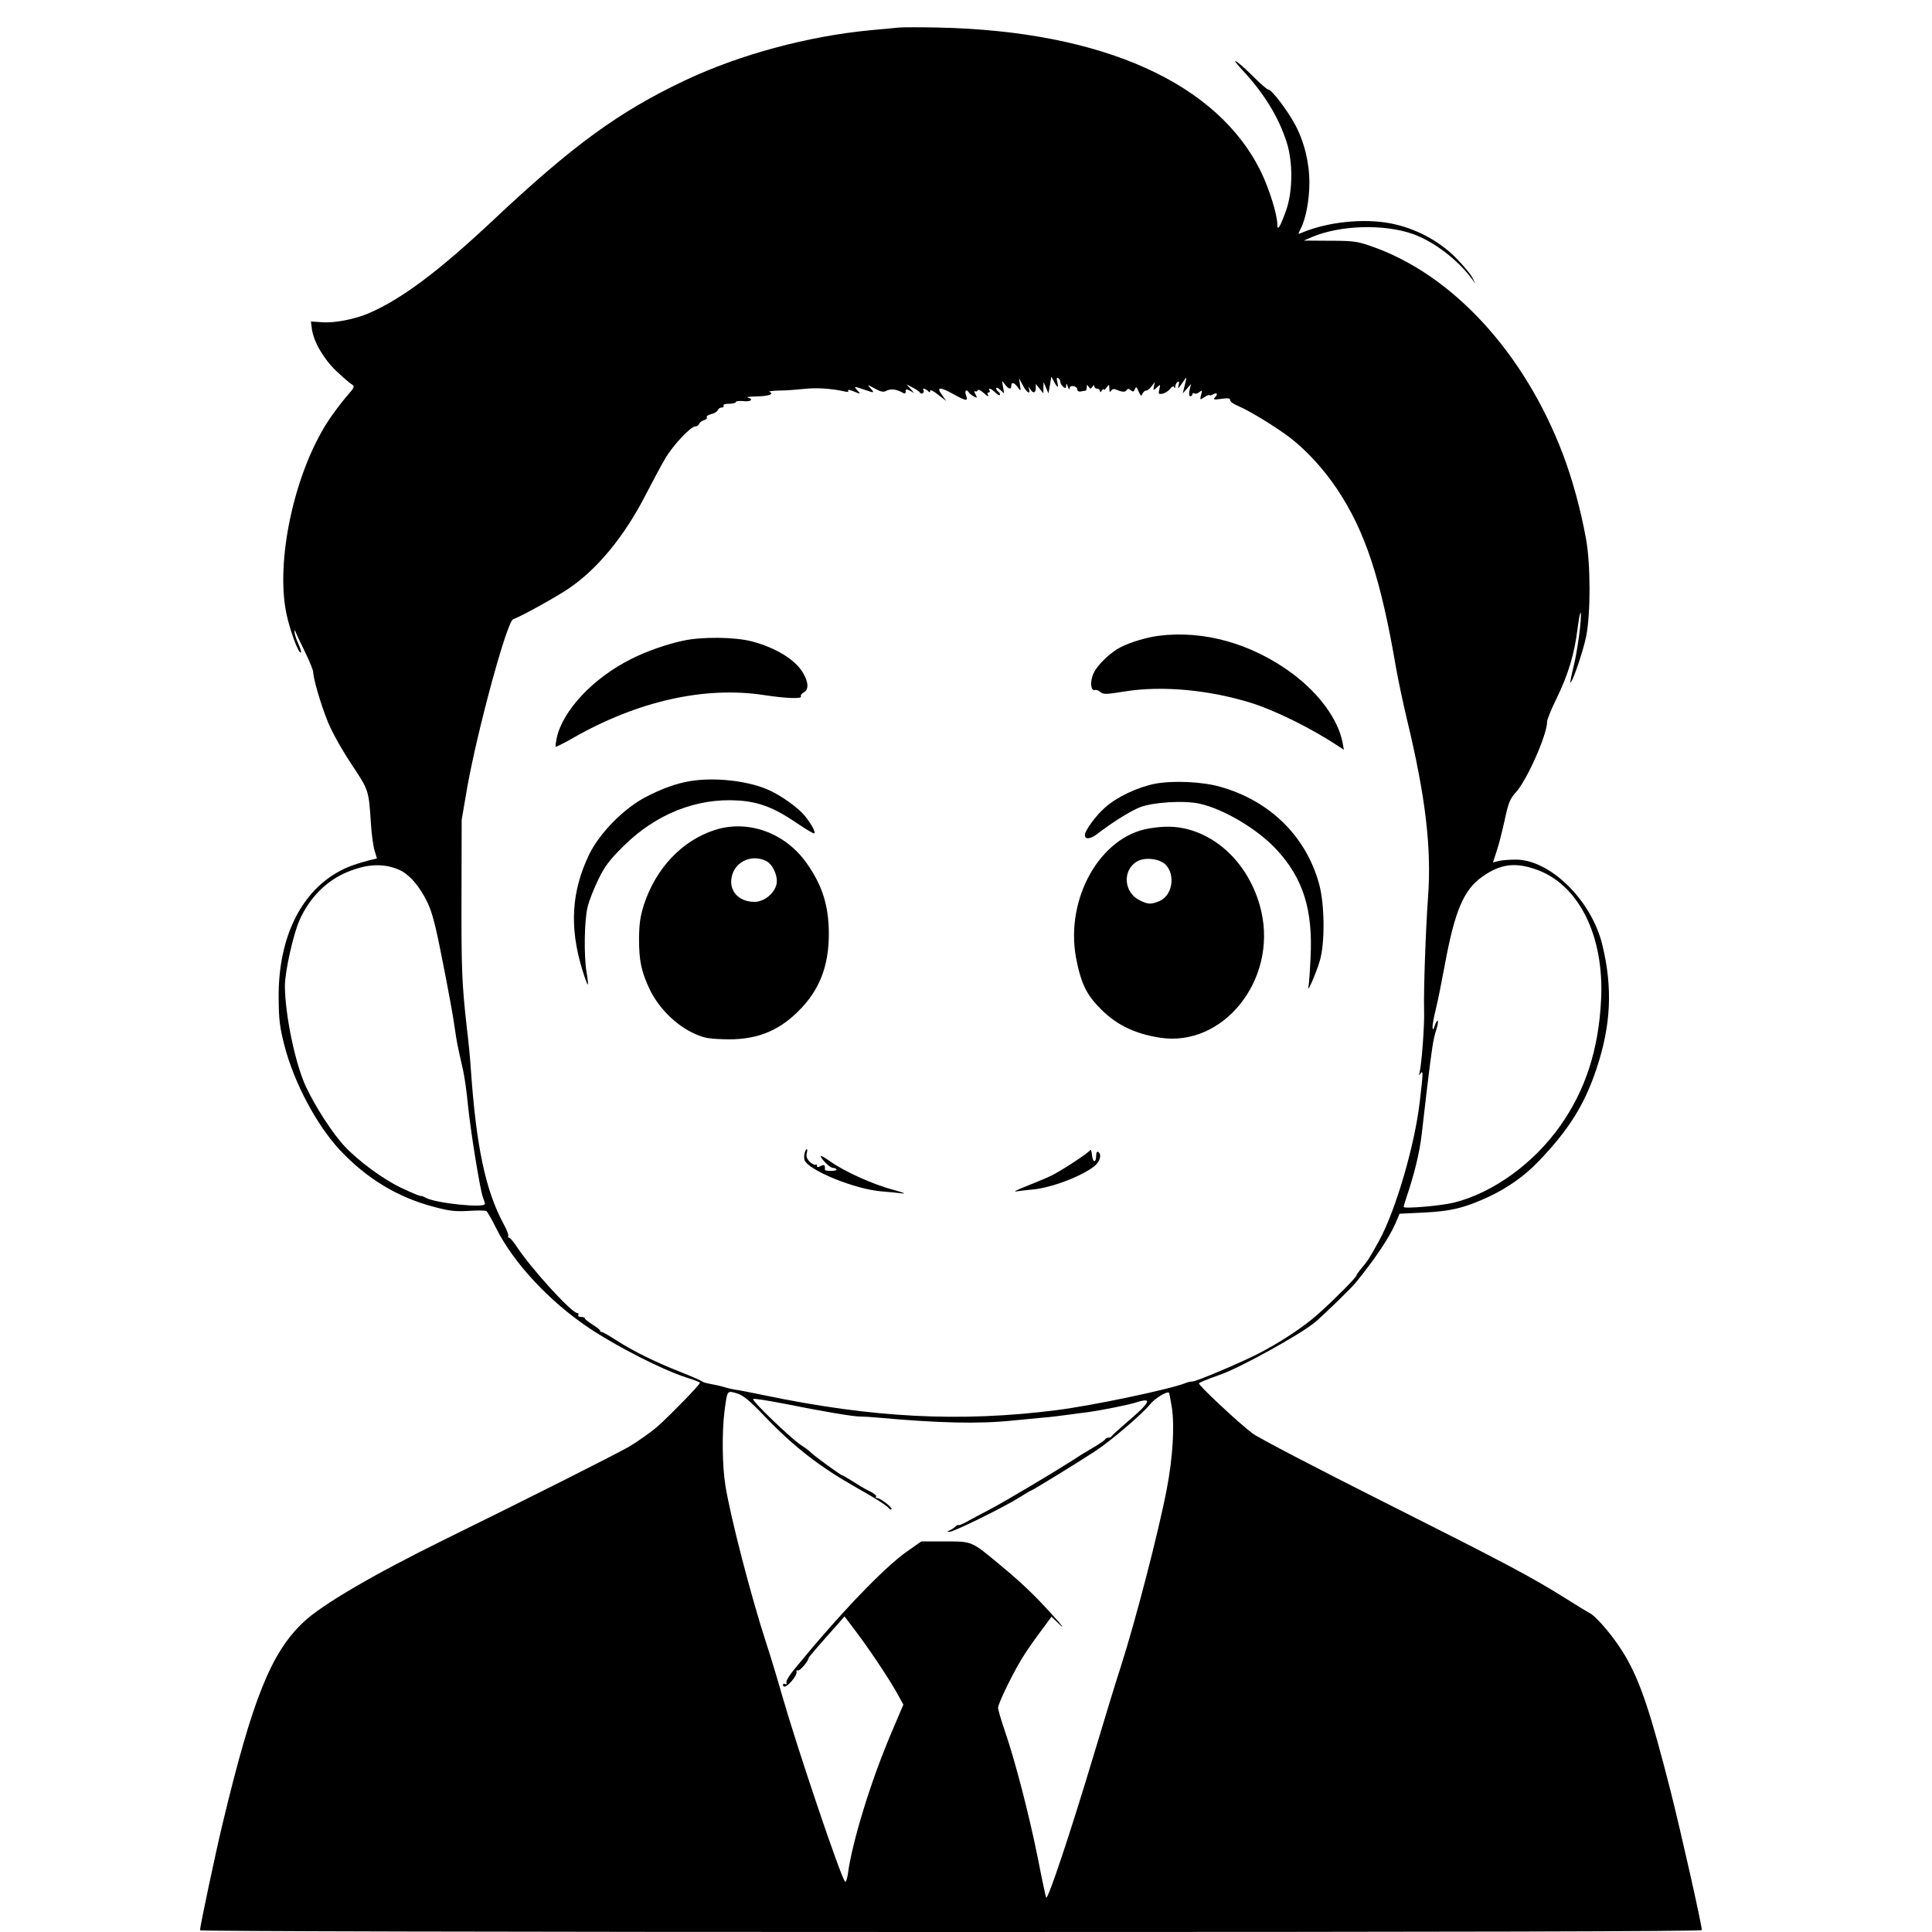
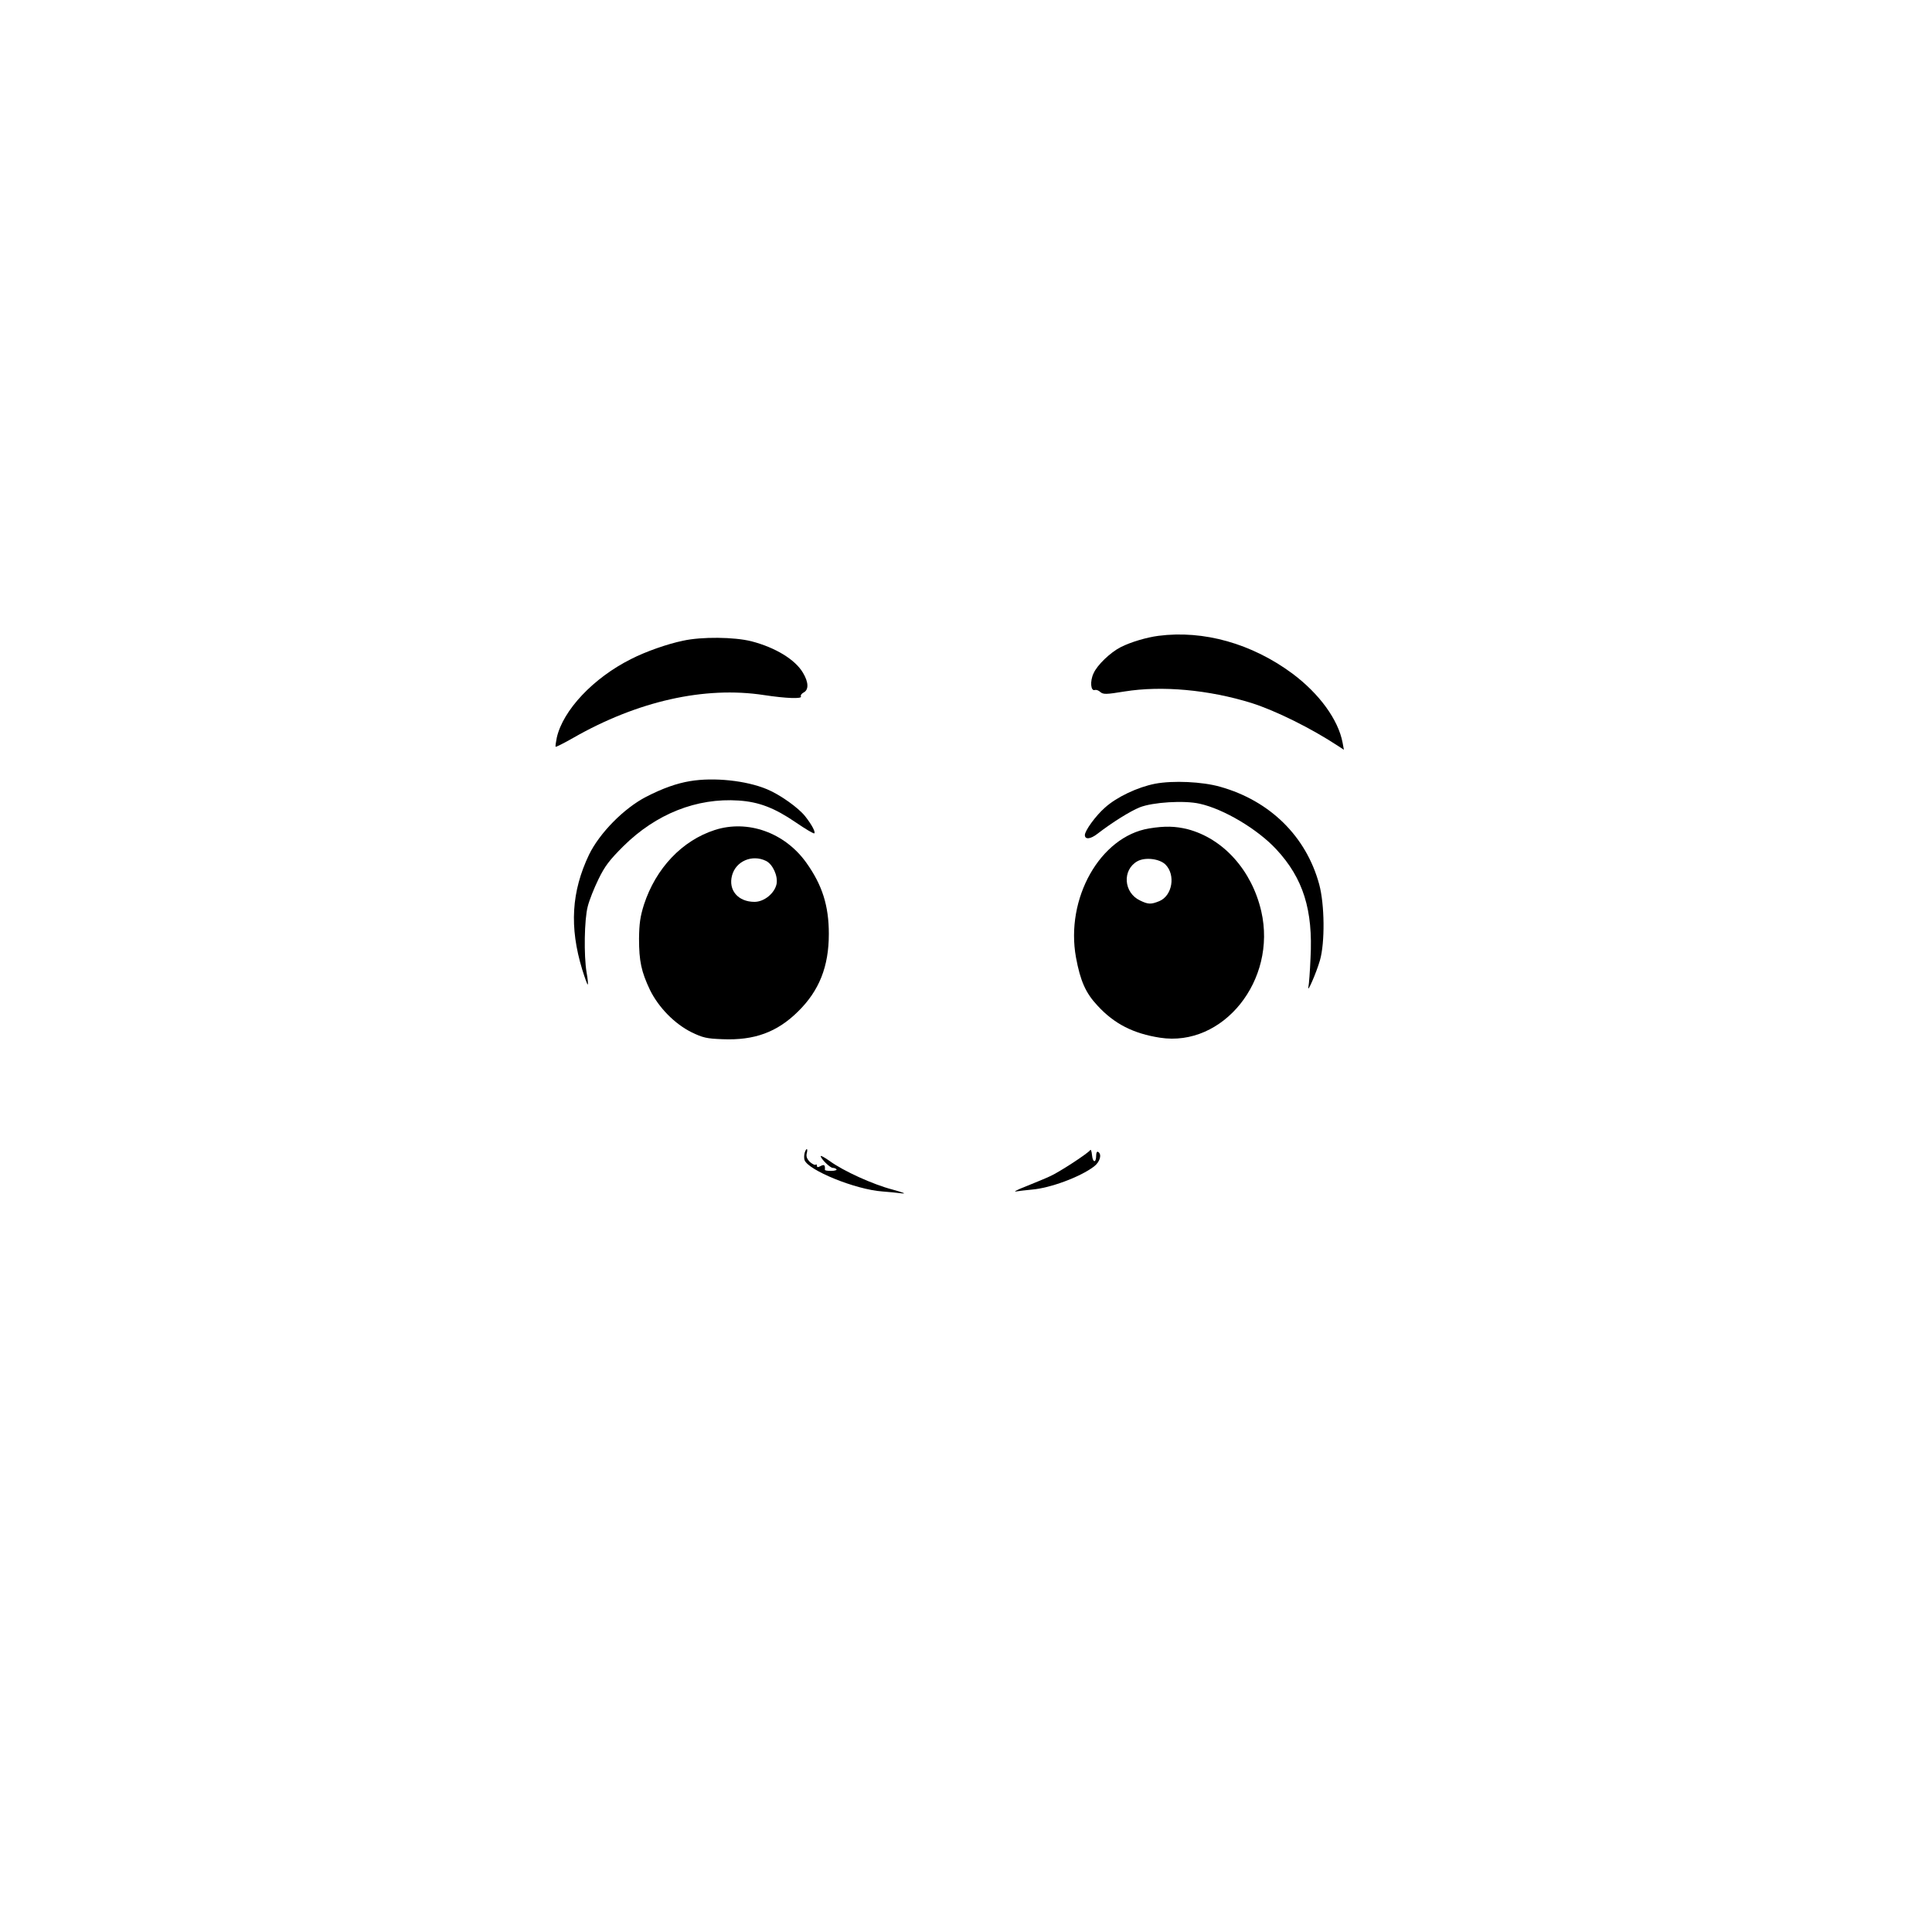
<svg xmlns="http://www.w3.org/2000/svg" version="1.0" width="1024pt" height="1024pt" viewBox="0 0 1024 1024" preserveAspectRatio="xMidYMid meet">
  <g transform="translate(0,1024) scale(0.1,-0.1)" fill="#000000" stroke="none">
-     <path d="M4765 10094 c-22 -2 -89 -9 -150 -14 -335 -32 -693 -129 -982 -265 -351 -166 -596 -344 -1018 -741 -292 -274 -486 -419 -662 -495 -73 -31 -180 -52 -245 -47 l-60 4 5 -39 c9 -68 62 -159 129 -223 35 -33 72 -65 82 -71 18 -10 16 -15 -31 -69 -28 -33 -72 -92 -98 -132 -176 -275 -275 -735 -217 -1014 19 -92 66 -217 77 -206 3 3 -4 25 -15 49 -11 24 -19 51 -19 59 1 13 1 13 6 0 3 -8 25 -55 49 -104 24 -49 44 -98 44 -108 0 -33 40 -171 77 -262 21 -53 71 -143 123 -222 96 -145 94 -139 106 -319 3 -54 12 -118 19 -142 l13 -43 -42 -10 c-90 -24 -137 -43 -193 -79 -185 -120 -289 -356 -286 -651 1 -115 5 -152 31 -253 51 -196 170 -420 294 -553 141 -150 305 -250 496 -300 81 -22 112 -26 184 -22 47 3 90 3 96 -1 5 -3 29 -44 52 -91 92 -184 281 -387 491 -528 148 -99 389 -222 517 -263 39 -12 72 -25 72 -28 -1 -11 -154 -168 -223 -230 -38 -33 -109 -83 -157 -111 -88 -49 -496 -255 -970 -488 -386 -190 -657 -349 -753 -441 -171 -162 -269 -407 -427 -1066 -36 -149 -120 -545 -120 -566 0 -5 1579 -9 3980 -9 2665 0 3980 3 3980 10 0 29 -110 517 -165 735 -107 420 -161 582 -242 720 -52 89 -146 202 -185 224 -17 9 -76 45 -131 80 -184 115 -314 184 -962 510 -352 177 -665 340 -697 364 -74 56 -290 258 -283 265 5 6 32 17 115 47 107 38 417 210 495 273 40 32 195 182 220 213 98 120 176 235 210 312 l23 54 124 6 c149 7 222 25 353 86 98 47 184 107 258 184 160 166 245 301 308 490 78 233 87 430 32 658 -56 234 -272 449 -455 453 -35 0 -77 -3 -94 -7 l-31 -8 19 58 c11 32 30 106 43 166 20 93 28 113 59 147 60 66 166 306 166 375 0 12 23 68 51 125 61 125 93 232 110 365 7 55 14 94 17 87 7 -22 -17 -204 -38 -286 -11 -44 -18 -81 -17 -83 9 -8 68 165 84 244 24 122 24 382 -1 518 -28 154 -71 312 -122 447 -205 540 -588 956 -1019 1104 -72 25 -94 28 -218 28 l-137 1 42 18 c150 64 382 71 536 17 110 -39 235 -134 311 -235 l22 -30 -18 35 c-10 19 -50 67 -89 106 -89 89 -214 155 -343 180 -145 28 -337 8 -475 -51 -17 -8 -17 -6 -2 23 27 52 46 152 46 243 0 108 -27 218 -77 311 -42 77 -123 183 -140 183 -6 0 -40 29 -75 64 -87 87 -139 122 -68 45 119 -127 197 -254 240 -389 34 -107 32 -264 -5 -365 -31 -85 -45 -107 -45 -69 0 50 -42 186 -85 275 -229 474 -841 749 -1710 768 -93 2 -188 2 -210 0z m841 -1904 c2 0 1 12 -2 26 -5 19 -4 25 5 20 6 -4 11 -13 11 -20 0 -8 7 -19 15 -26 12 -10 15 -9 16 6 1 14 3 13 9 -6 5 -15 8 -18 9 -8 1 20 41 13 41 -7 0 -7 8 -12 18 -10 9 2 20 4 25 4 4 1 7 9 7 19 0 14 2 15 10 2 9 -13 11 -13 20 0 6 10 10 11 10 3 0 -7 7 -13 15 -13 8 0 15 -6 15 -12 0 -9 4 -8 10 2 5 8 10 11 10 6 0 -6 7 -1 15 10 14 18 14 18 15 -6 0 -18 3 -21 9 -11 6 9 15 11 27 6 32 -14 48 -14 55 -3 6 9 11 9 22 0 12 -10 16 -9 22 5 6 15 9 14 20 -12 11 -25 15 -27 20 -12 4 9 13 17 20 17 7 0 20 10 29 23 l17 22 -5 -23 c-4 -23 -4 -23 15 -6 20 18 20 18 14 -9 -6 -24 -5 -27 15 -24 13 2 31 13 41 25 12 15 19 18 22 10 4 -8 6 -7 6 4 1 9 6 20 13 24 8 5 9 0 5 -17 -6 -25 -5 -24 31 28 14 20 13 17 -3 -47 l-6 -25 22 25 22 25 -8 -32 c-4 -21 -3 -33 4 -33 6 0 11 5 11 11 0 5 5 7 10 4 6 -4 18 -1 27 7 15 12 16 10 9 -15 -7 -28 -7 -28 19 -11 14 9 25 13 25 10 0 -4 9 -2 20 4 22 12 27 1 8 -18 -10 -10 -2 -11 35 -6 36 5 47 4 47 -7 0 -8 20 -22 45 -32 59 -25 191 -106 269 -164 91 -70 180 -167 252 -274 149 -223 232 -473 313 -947 12 -68 38 -190 57 -270 100 -413 132 -687 113 -945 -13 -181 -24 -505 -21 -602 3 -75 -13 -286 -24 -330 -4 -16 -3 -17 5 -5 15 21 14 3 -4 -150 -27 -233 -129 -580 -217 -739 -57 -102 -56 -100 -100 -153 -10 -12 -18 -24 -18 -27 0 -11 -119 -130 -204 -206 -77 -69 -204 -152 -321 -212 -99 -50 -327 -146 -344 -145 -9 0 -25 -3 -36 -8 -85 -34 -495 -120 -685 -144 -511 -65 -975 -41 -1550 79 -69 14 -137 28 -151 29 -14 2 -41 8 -60 14 -19 6 -52 13 -74 17 -22 4 -42 10 -45 14 -3 3 -54 26 -115 50 -134 53 -248 109 -338 167 -37 24 -72 44 -77 44 -6 0 -10 3 -10 8 0 4 -18 18 -40 32 -22 14 -40 28 -40 32 0 5 -9 8 -21 8 -11 0 -17 5 -14 10 3 6 2 10 -4 10 -31 0 -247 237 -326 358 -15 23 -32 42 -37 42 -5 0 -7 4 -4 9 3 4 -8 33 -24 62 -97 180 -146 410 -175 829 -3 47 -12 144 -21 215 -26 233 -29 305 -28 705 l1 395 30 175 c55 306 210 877 243 888 39 13 238 123 299 166 150 103 291 275 402 491 34 66 80 152 102 190 41 72 137 175 163 175 8 0 17 6 20 14 3 8 15 16 26 19 11 3 17 10 14 16 -3 5 7 12 23 16 16 3 32 13 35 21 3 8 13 14 21 14 9 0 13 5 10 10 -4 6 8 10 29 10 20 0 36 4 36 9 0 5 18 7 40 5 39 -5 57 10 23 19 -10 3 12 5 49 6 62 1 94 13 66 24 -7 3 16 6 52 7 36 0 97 5 135 9 62 7 141 2 213 -14 16 -4 21 -2 17 5 -4 6 10 4 31 -5 37 -15 37 -15 19 5 -22 24 -20 24 35 5 55 -19 57 -19 34 7 -19 21 -19 21 22 -1 31 -17 46 -21 60 -13 23 12 52 10 82 -6 18 -11 22 -10 22 3 0 13 4 14 23 4 l22 -12 -20 23 -20 23 32 -17 c17 -9 35 -20 38 -26 4 -6 11 -8 16 -4 5 3 7 10 4 15 -9 13 9 11 23 -3 9 -9 12 -9 12 1 0 7 19 -2 42 -21 l43 -33 -23 33 c-31 42 -11 43 63 2 67 -37 78 -38 65 -5 -9 24 2 36 15 15 3 -5 15 -15 26 -21 19 -10 20 -9 9 11 -7 13 -8 20 -2 16 6 -3 12 -1 14 5 2 6 14 2 27 -10 26 -23 36 -27 26 -11 -3 6 -1 10 5 10 6 0 8 5 5 10 -11 18 8 11 32 -12 13 -12 23 -16 23 -10 0 6 -4 14 -10 17 -5 3 -10 11 -10 17 0 6 10 3 21 -8 l21 -19 -6 35 c-6 34 -6 35 10 13 19 -26 34 -30 34 -8 0 22 15 18 34 -7 17 -23 17 -23 12 12 l-5 35 20 -37 c20 -39 43 -52 33 -20 -5 16 -5 16 6 0 15 -25 30 -22 30 5 l0 22 20 -25 20 -25 0 30 1 30 13 -30 13 -30 8 44 7 45 15 -27 c7 -15 16 -27 19 -27z m-3491 -2560 c54 -23 110 -88 151 -174 26 -55 44 -126 82 -321 27 -137 55 -288 61 -335 12 -84 16 -104 45 -230 8 -36 20 -119 26 -185 14 -139 64 -448 79 -489 6 -15 11 -32 11 -37 0 -23 -258 3 -312 32 -13 7 -23 11 -23 10 0 -5 -43 12 -112 45 -92 44 -222 139 -296 218 -64 68 -160 216 -208 322 -56 124 -108 377 -109 528 0 75 44 274 78 350 53 119 144 210 255 255 105 43 191 46 272 11z m6023 3 c228 -77 366 -352 348 -693 -13 -262 -82 -476 -215 -665 -140 -200 -357 -357 -564 -409 -68 -17 -267 -34 -267 -23 0 4 6 26 14 49 42 124 69 234 81 333 7 61 20 173 29 250 26 214 32 256 49 308 8 26 11 47 7 47 -4 0 -11 -12 -16 -27 -5 -19 -8 -23 -11 -12 -2 9 5 52 16 95 11 44 33 154 50 246 52 280 99 392 197 461 94 67 172 78 282 40z m-4081 -2904 c155 -161 290 -265 483 -374 102 -57 162 -96 172 -110 4 -5 10 -7 13 -4 7 8 -59 59 -76 59 -7 0 -9 3 -6 7 6 6 -14 21 -53 39 -8 4 -39 22 -68 41 -29 18 -54 33 -57 33 -8 0 -151 104 -170 124 -5 6 -28 23 -50 37 -53 35 -262 235 -253 244 3 4 77 -8 165 -25 193 -39 369 -69 403 -68 14 0 52 -2 85 -5 330 -30 542 -35 725 -16 52 5 122 12 155 15 33 2 96 10 140 16 44 6 89 12 100 13 72 10 218 39 257 52 90 28 78 3 -57 -112 -38 -33 -71 -63 -73 -67 -2 -5 -10 -8 -17 -8 -7 0 -15 -4 -17 -8 -1 -5 -28 -23 -58 -41 -30 -17 -82 -49 -115 -71 -113 -72 -360 -219 -440 -261 -44 -23 -99 -52 -122 -65 -24 -13 -43 -21 -43 -17 0 3 -8 -1 -17 -9 -10 -9 -25 -18 -33 -21 -12 -4 -11 -6 3 -6 21 -1 295 134 373 184 30 19 57 35 60 35 5 0 232 139 335 206 81 52 253 199 293 249 25 32 91 73 102 63 2 -2 8 -37 15 -78 15 -100 5 -267 -27 -433 -44 -229 -165 -696 -244 -942 -22 -66 -86 -277 -144 -470 -120 -400 -241 -764 -251 -753 -2 2 -22 95 -44 208 -46 230 -122 523 -176 678 -19 56 -35 110 -35 120 0 26 95 217 142 286 22 34 63 92 91 129 l50 68 45 -43 c25 -24 10 -2 -35 47 -95 106 -167 175 -283 271 -153 127 -146 124 -291 124 l-126 0 -74 -52 c-125 -87 -365 -339 -605 -633 -22 -27 -39 -56 -36 -64 3 -8 0 -11 -7 -7 -6 4 -11 2 -11 -3 0 -20 21 -11 48 21 15 18 26 38 24 46 -2 8 1 11 7 8 8 -5 56 49 56 65 0 5 53 66 161 187 l30 35 61 -81 c75 -99 181 -259 221 -332 l30 -55 -68 -160 c-107 -253 -204 -571 -226 -737 -4 -27 -10 -46 -15 -41 -22 22 -249 693 -334 988 -25 88 -63 214 -85 280 -80 246 -188 663 -215 830 -17 102 -19 284 -5 395 15 113 13 110 65 95 35 -11 65 -35 152 -126z" />
    <path d="M6140 6870 c-62 -8 -147 -33 -200 -60 -55 -28 -125 -95 -144 -139 -20 -42 -15 -96 7 -88 7 2 20 -2 29 -11 16 -13 30 -13 128 3 199 32 447 9 673 -61 129 -41 317 -134 461 -229 l29 -19 -7 38 c-23 122 -124 260 -266 366 -215 159 -470 231 -710 200z" />
    <path d="M3620 6844 c-83 -17 -199 -58 -275 -97 -200 -100 -361 -271 -394 -417 -5 -25 -8 -46 -6 -48 2 -2 44 19 93 47 341 195 697 275 1011 227 118 -18 205 -21 196 -7 -3 6 4 15 15 21 27 14 26 54 -4 104 -41 70 -146 134 -273 167 -91 23 -264 25 -363 3z" />
    <path d="M3658 6100 c-72 -12 -145 -38 -233 -83 -118 -61 -247 -192 -303 -307 -93 -195 -105 -383 -36 -609 14 -45 27 -81 29 -79 3 2 0 31 -6 64 -15 90 -12 280 6 349 8 33 34 98 57 145 34 70 58 101 132 175 173 171 388 257 611 242 106 -7 189 -38 303 -116 51 -35 95 -61 98 -58 7 7 -12 44 -48 90 -36 46 -135 116 -203 144 -110 46 -281 64 -407 43z" />
    <path d="M6122 6086 c-92 -18 -203 -70 -266 -127 -49 -43 -106 -122 -106 -145 0 -25 30 -22 67 7 78 60 172 119 224 140 68 27 235 38 318 19 127 -28 307 -135 406 -242 142 -153 195 -321 181 -577 -3 -70 -8 -137 -11 -151 -9 -42 41 71 61 140 27 94 25 296 -4 403 -69 254 -261 443 -525 517 -94 27 -250 34 -345 16z" />
    <path d="M3789 5841 c-174 -56 -313 -203 -376 -396 -20 -64 -25 -100 -26 -180 0 -119 12 -175 58 -272 46 -93 130 -179 220 -224 60 -29 80 -34 165 -37 168 -7 289 37 400 147 112 110 163 238 163 411 0 150 -35 259 -119 377 -114 160 -310 230 -485 174z m271 -164 c35 -17 64 -79 56 -122 -10 -49 -65 -95 -117 -95 -87 0 -140 62 -119 140 20 76 107 113 180 77z" />
    <path d="M6090 5849 c-259 -43 -444 -371 -387 -684 23 -124 51 -188 114 -255 89 -97 190 -148 331 -170 335 -52 621 305 537 670 -50 217 -201 385 -390 435 -65 16 -120 18 -205 4z m87 -191 c55 -55 37 -165 -32 -194 -44 -18 -59 -18 -102 3 -88 41 -96 162 -15 208 41 23 117 14 149 -17z" />
    <path d="M4265 4130 c-3 -11 -4 -28 -1 -38 18 -54 270 -157 413 -167 31 -2 77 -7 102 -10 28 -3 9 4 -48 20 -104 27 -260 98 -333 151 -27 19 -48 31 -48 26 1 -14 49 -62 64 -62 8 0 17 -4 20 -8 2 -4 -10 -8 -29 -8 -19 0 -33 2 -33 6 2 25 -3 30 -22 20 -15 -8 -20 -8 -20 1 0 7 -3 9 -7 6 -3 -4 -17 3 -30 14 -16 16 -21 29 -17 46 7 28 -2 31 -11 3z" />
    <path d="M5778 4144 c-11 -17 -169 -120 -214 -139 -21 -10 -77 -33 -124 -52 -47 -18 -71 -31 -55 -28 17 3 55 7 85 10 96 8 254 66 328 122 32 24 44 65 22 78 -6 3 -10 -5 -10 -19 0 -41 -18 -40 -22 1 -2 21 -6 33 -10 27z" />
  </g>
</svg>